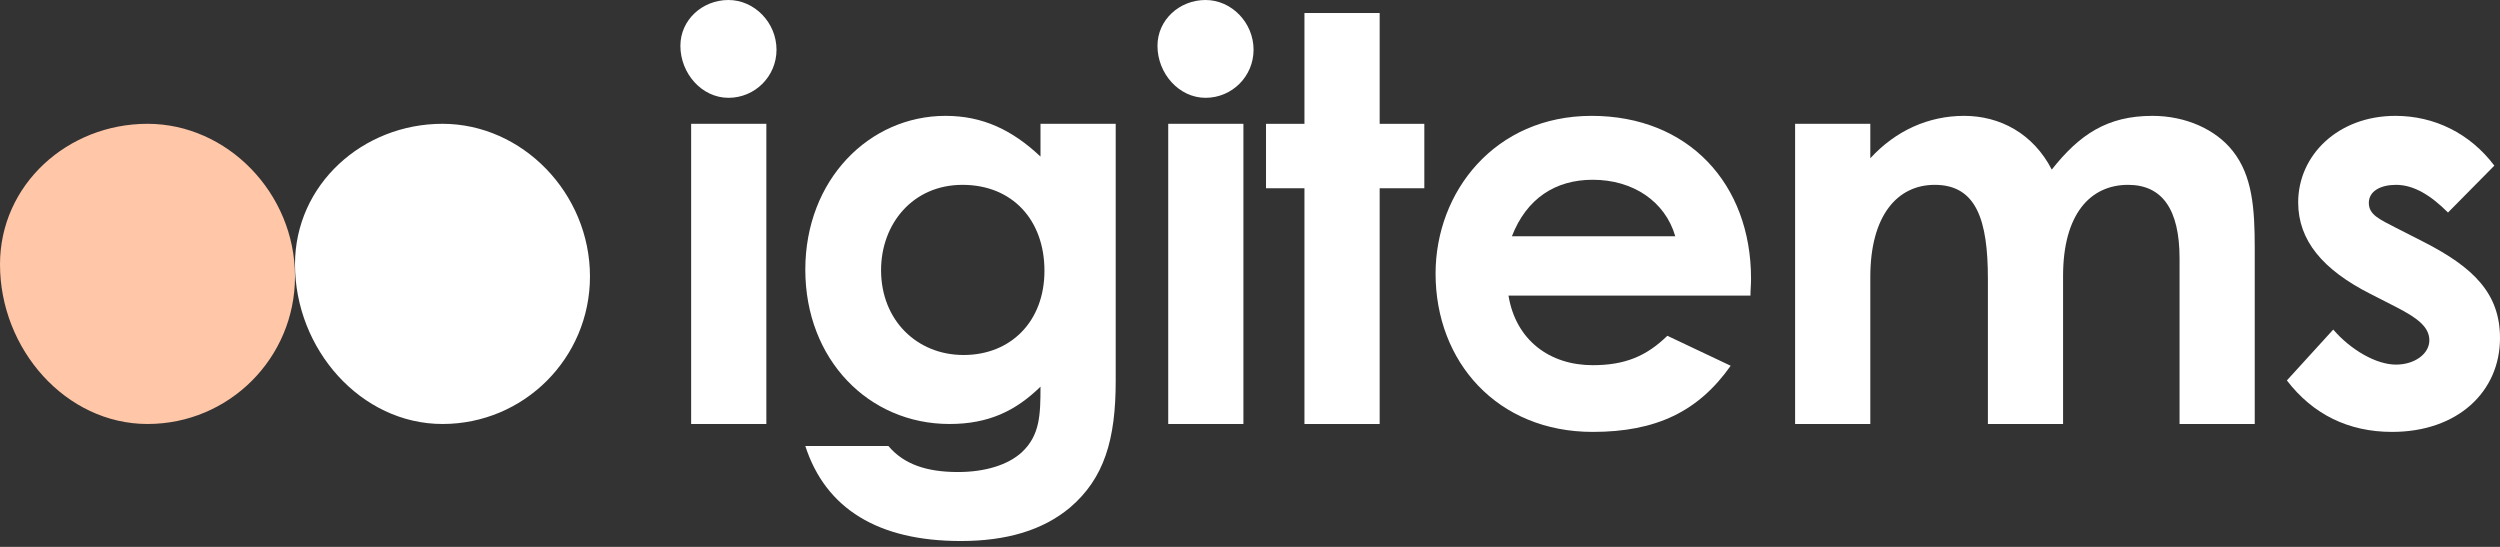
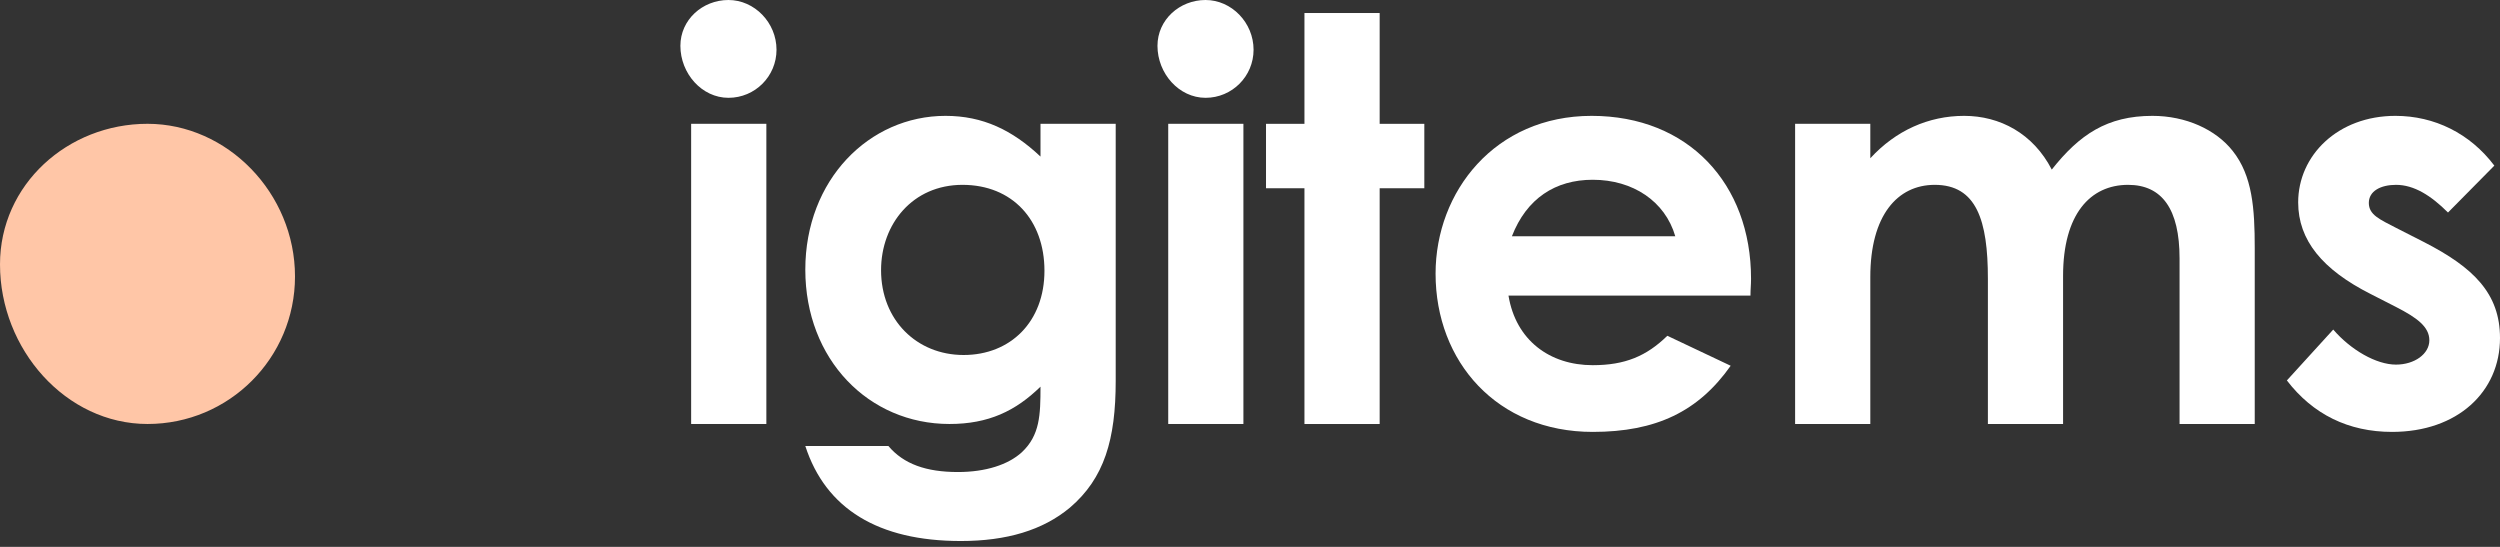
<svg xmlns="http://www.w3.org/2000/svg" width="96" height="21" viewBox="0 0 96 21" fill="none">
  <rect x="0" y="0" width="96" height="21" fill="#333333" stroke="none" />
  <path d="M29.818 1.91C29.818 2.931 28.993 3.756 27.973 3.756C26.952 3.756 26.127 2.823 26.127 1.759C26.127 0.76 26.974 0 27.973 0C28.971 0 29.818 0.868 29.818 1.91Z" fill="white" />
  <path d="M29.428 4.754H26.54V16.281H29.428V4.754Z" fill="white" />
  <path d="M42.843 14.631C42.843 16.867 42.409 18.364 41.084 19.494C40.042 20.362 38.653 20.775 36.894 20.775C33.724 20.775 31.706 19.537 30.924 17.127H34.115C34.701 17.822 35.57 18.126 36.785 18.126C37.849 18.126 38.717 17.844 39.239 17.366C39.933 16.715 39.955 15.933 39.955 14.848C38.999 15.782 37.958 16.281 36.46 16.281C33.356 16.281 30.924 13.806 30.924 10.355C30.924 6.903 33.377 4.449 36.308 4.449C37.741 4.449 38.87 4.992 39.955 6.012V4.753H42.843V14.631ZM33.833 10.376C33.833 12.287 35.201 13.632 37.003 13.632C38.805 13.632 40.107 12.351 40.107 10.398C40.107 8.444 38.87 7.098 36.959 7.098C35.05 7.098 33.833 8.596 33.833 10.376Z" fill="white" />
  <path d="M48.137 1.91C48.137 2.931 47.312 3.756 46.293 3.756C45.273 3.756 44.447 2.823 44.447 1.759C44.447 0.76 45.294 0 46.293 0C47.291 0 48.137 0.868 48.137 1.91Z" fill="white" />
  <path d="M47.747 4.754H44.86V16.281H47.747V4.754Z" fill="white" />
  <path d="M11.328 10.617C11.328 13.749 8.796 16.281 5.664 16.281C2.532 16.281 0 13.417 0 10.152C0 7.087 2.599 4.754 5.664 4.754C8.729 4.754 11.328 7.419 11.328 10.617Z" fill="#FFC6A7" />
-   <path d="M22.655 10.617C22.655 13.749 20.123 16.281 16.992 16.281C13.862 16.281 11.328 13.417 11.328 10.152C11.328 7.087 13.927 4.754 16.992 4.754C20.058 4.754 22.655 7.419 22.655 10.617Z" fill="white" />
  <path d="M50.091 0.5H52.979V4.755H54.694V7.229H52.979V16.282H50.091V7.229H48.615V4.755H50.091V0.5Z" fill="white" />
-   <path d="M66.458 14.045C65.22 15.803 63.593 16.585 61.161 16.585C57.492 16.585 55.126 13.893 55.126 10.507C55.126 7.359 57.406 4.449 61.118 4.449C64.83 4.449 67.24 7.054 67.24 10.702C67.24 10.962 67.218 11.092 67.218 11.352H57.926C58.209 13.068 59.511 14.023 61.161 14.023C62.399 14.023 63.224 13.676 64.026 12.894L66.458 14.045ZM64.331 9.073C63.94 7.728 62.703 6.903 61.161 6.903C59.728 6.903 58.621 7.619 58.057 9.073H64.331Z" fill="white" />
+   <path d="M66.458 14.045C65.22 15.803 63.593 16.585 61.161 16.585C57.492 16.585 55.126 13.893 55.126 10.507C55.126 7.359 57.406 4.449 61.118 4.449C64.83 4.449 67.24 7.054 67.24 10.702C67.24 10.962 67.218 11.092 67.218 11.352H57.926C58.209 13.068 59.511 14.023 61.161 14.023C62.399 14.023 63.224 13.676 64.026 12.894ZM64.331 9.073C63.94 7.728 62.703 6.903 61.161 6.903C59.728 6.903 58.621 7.619 58.057 9.073H64.331Z" fill="white" />
  <path d="M79.222 16.282H76.335V10.702C76.335 8.466 75.901 7.098 74.294 7.098C72.861 7.098 71.82 8.271 71.82 10.637V16.281H68.932V4.754H71.82V6.077C72.796 5.014 74.055 4.449 75.424 4.449C76.792 4.449 78.072 5.122 78.788 6.512C79.852 5.166 80.916 4.449 82.653 4.449C83.933 4.449 85.084 4.97 85.735 5.795C86.495 6.751 86.582 8.01 86.582 9.53V16.281H83.695V9.92C83.695 8.031 83.022 7.098 81.719 7.098C80.265 7.098 79.222 8.227 79.222 10.593L79.222 16.282Z" fill="white" />
  <path d="M91.029 11.288C89.184 10.355 88.25 9.225 88.25 7.771C88.25 5.969 89.77 4.449 91.984 4.449C93.482 4.449 94.849 5.122 95.783 6.36L94.003 8.161C93.352 7.51 92.7 7.098 92.006 7.098C91.42 7.098 90.963 7.336 90.963 7.792C90.963 8.248 91.376 8.422 92.006 8.748L93.07 9.29C94.98 10.267 96 11.266 96 12.981C96 15.043 94.372 16.585 91.854 16.585C90.182 16.585 88.815 15.912 87.816 14.609L89.596 12.655C90.269 13.436 91.246 14.001 92.006 14.001C92.722 14.001 93.287 13.588 93.287 13.068C93.287 12.547 92.809 12.199 92.006 11.787L91.029 11.288Z" fill="white" />
</svg>